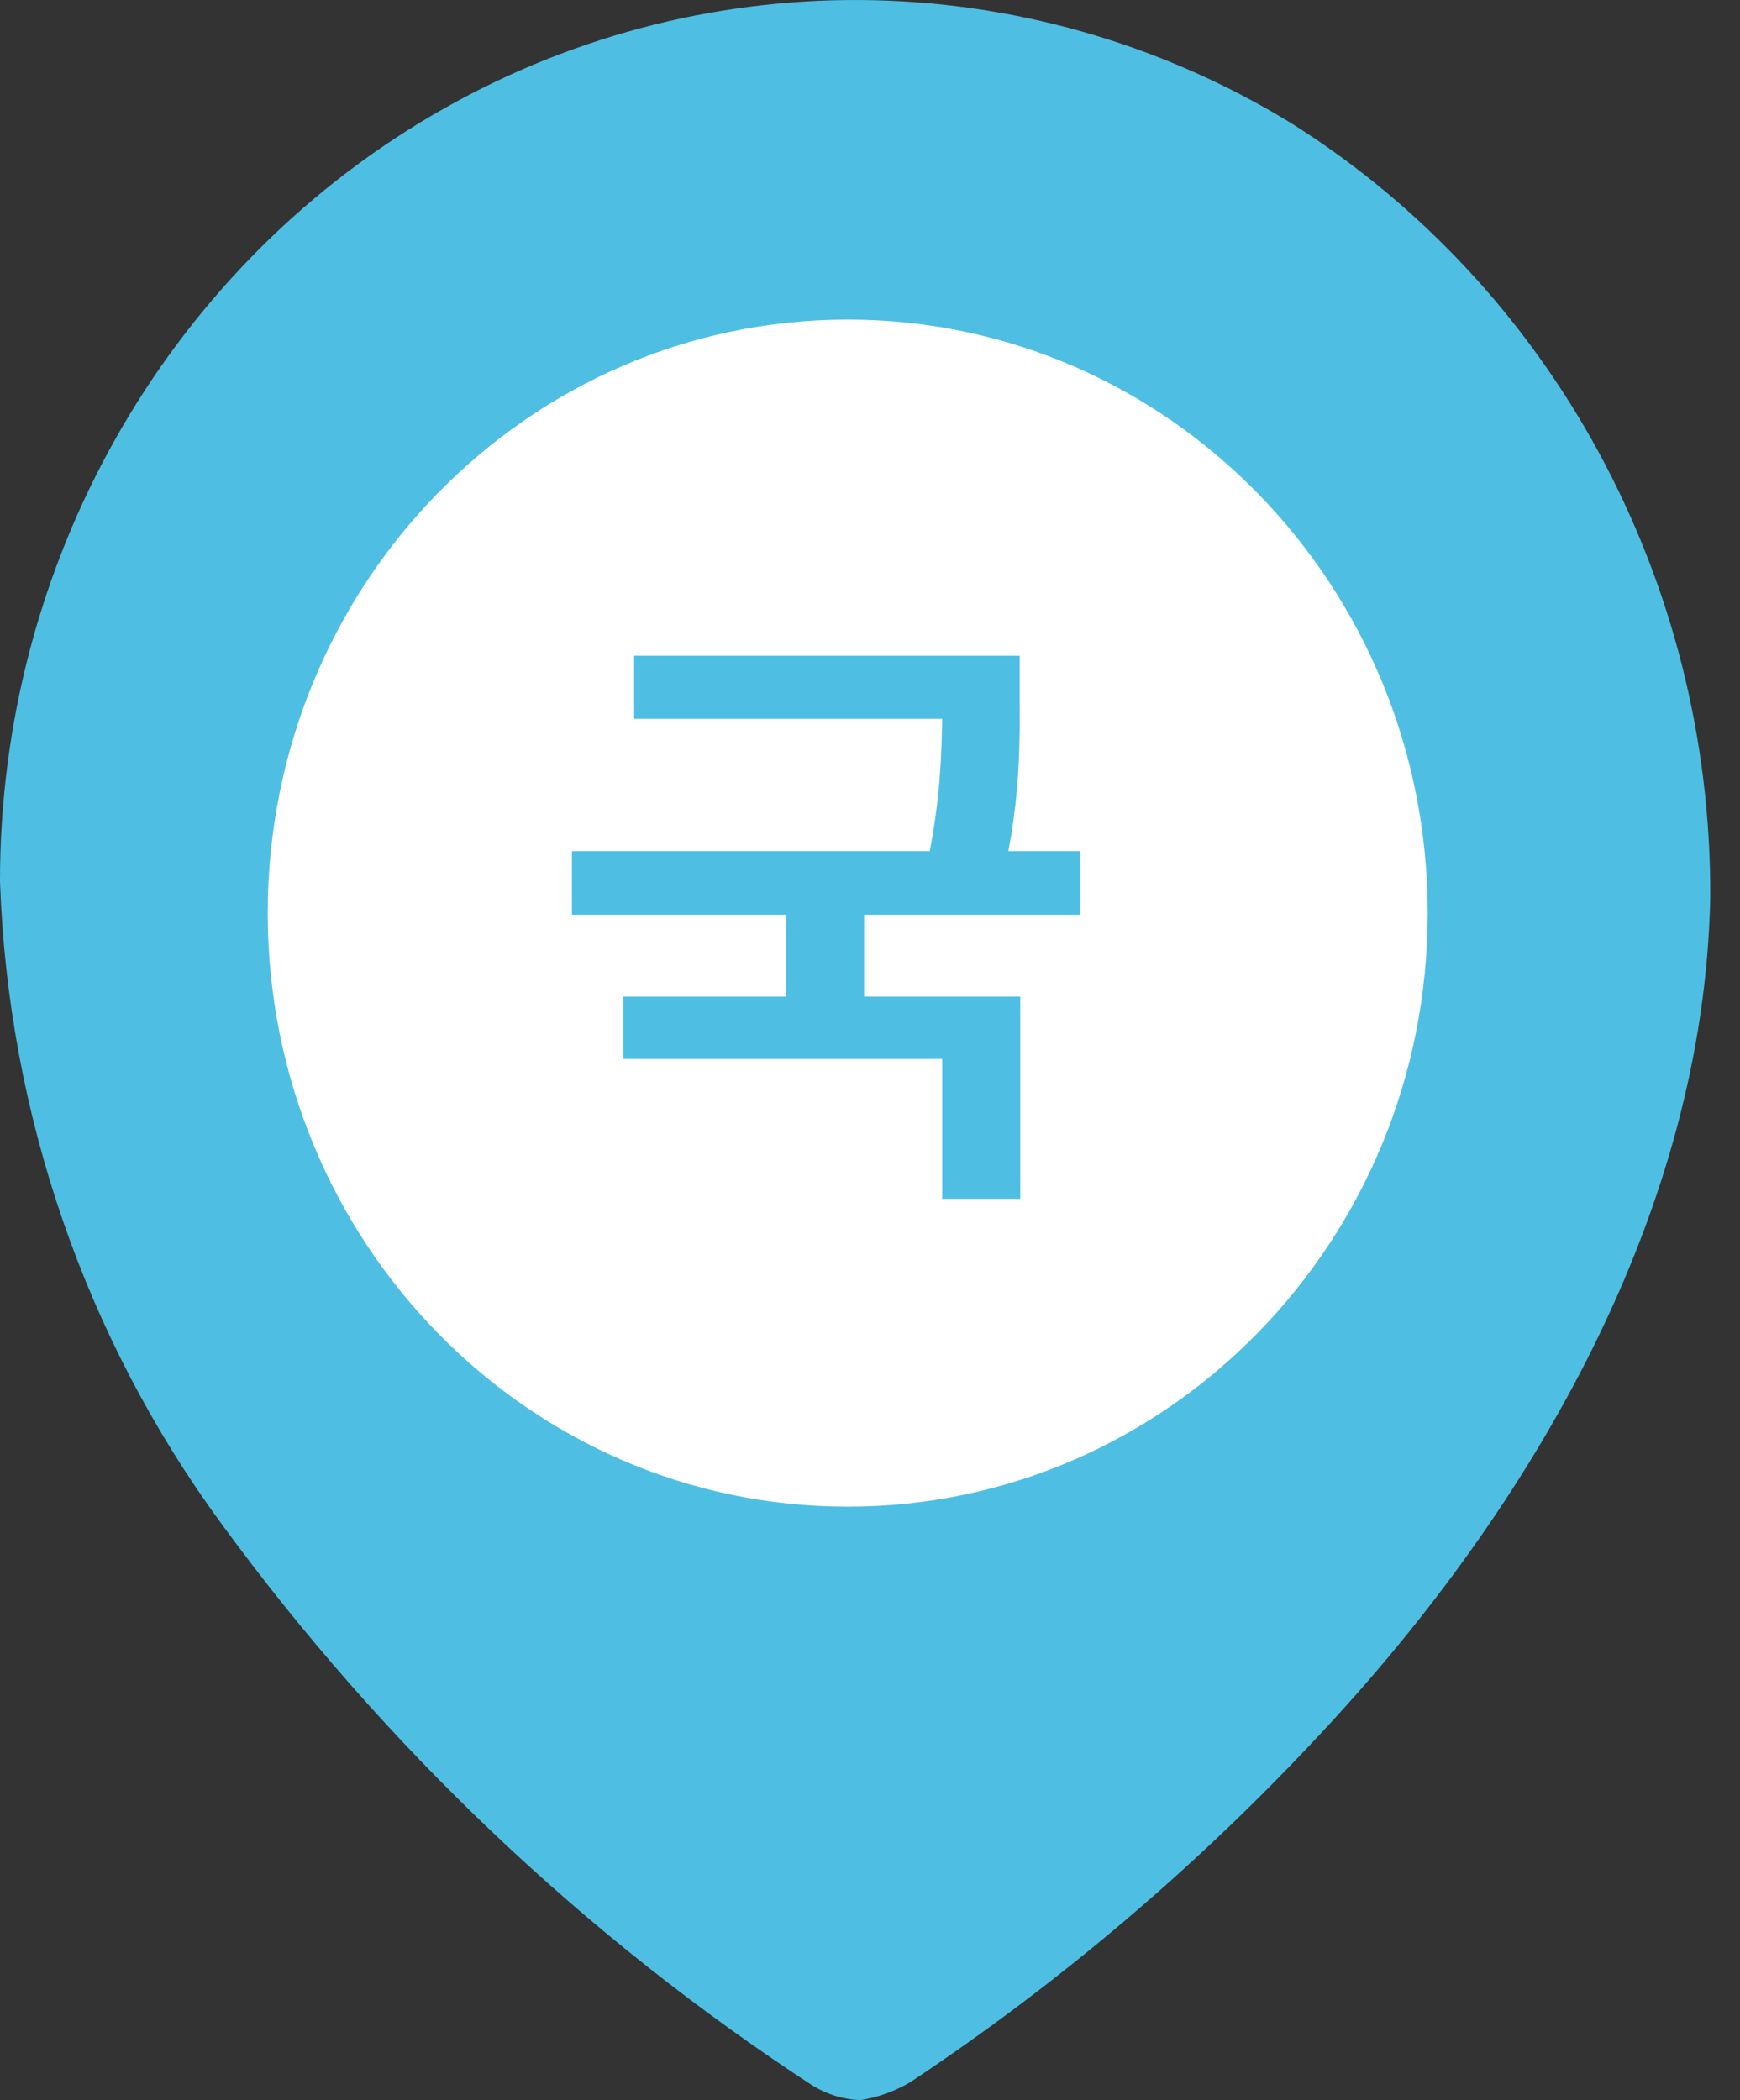
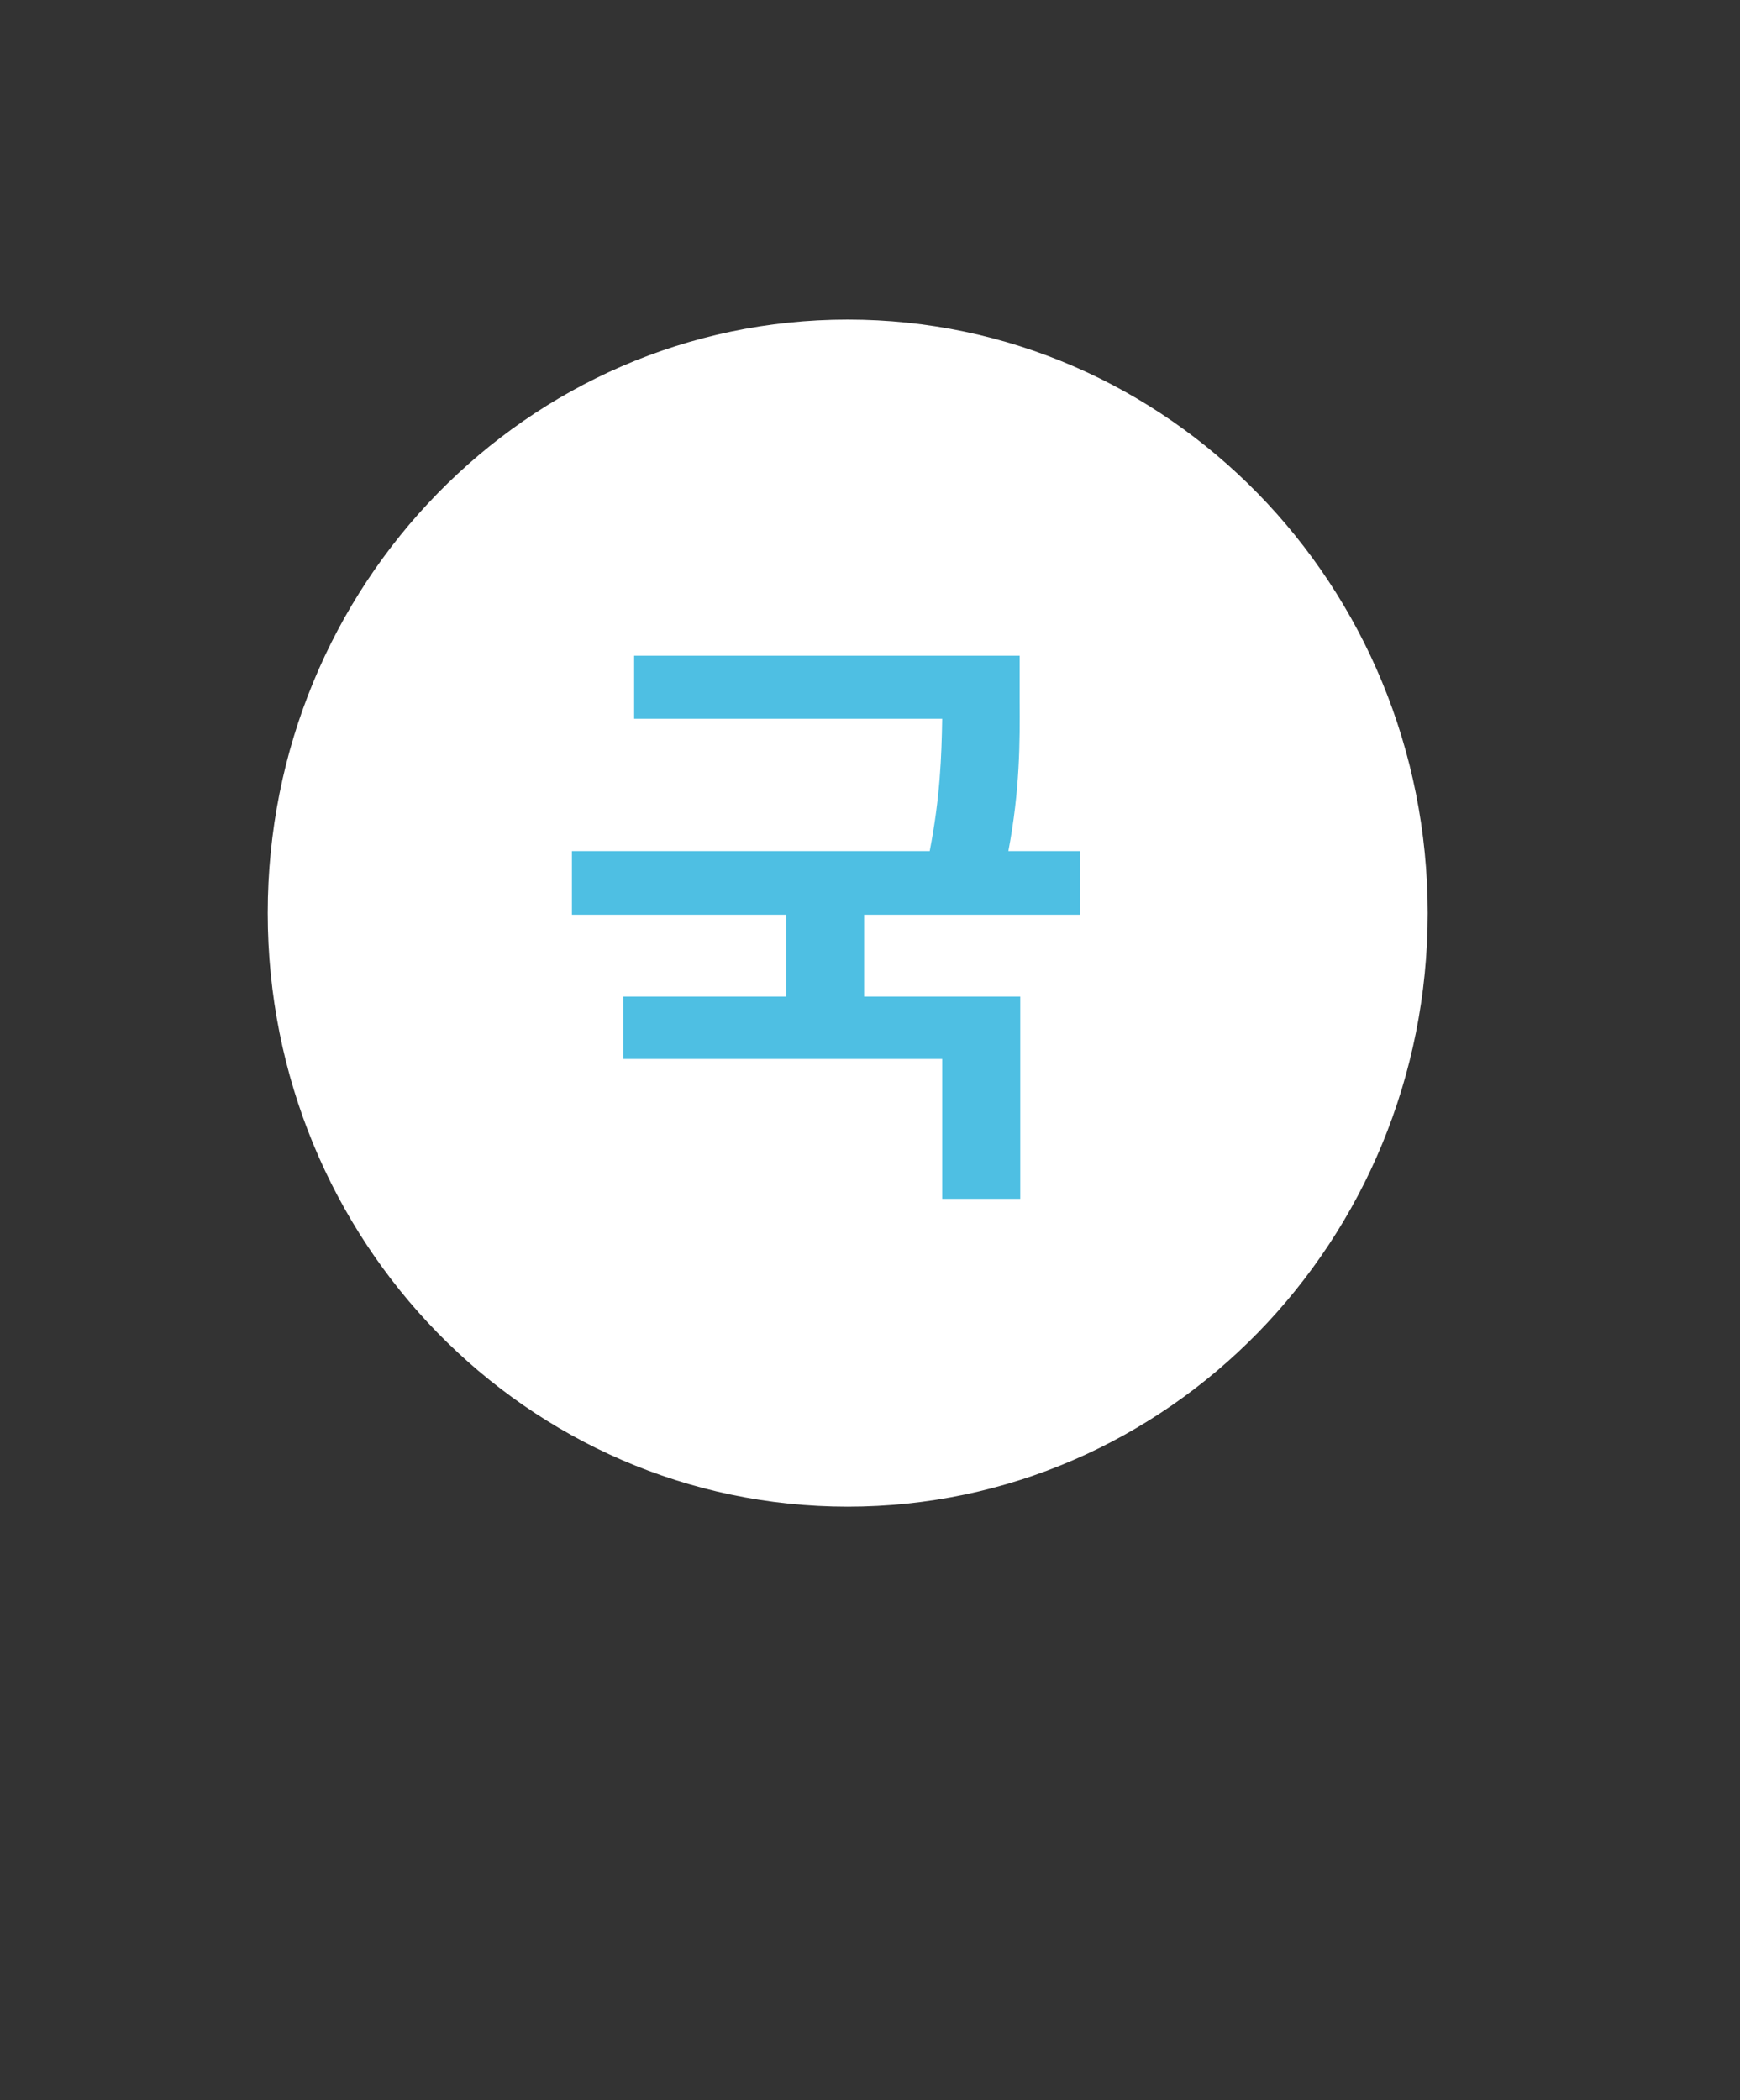
<svg xmlns="http://www.w3.org/2000/svg" width="29" height="35" viewBox="0 0 29 35" fill="none">
  <rect x="0" y="0" width="29" height="35" fill="#333333" stroke="none" />
-   <path fill-rule="evenodd" clip-rule="evenodd" d="M7.19 1.929C11.639 -0.685 17.107 -0.639 21.513 2.048C25.877 4.791 28.528 9.685 28.504 14.95C28.402 20.18 25.558 25.097 22.004 28.898C19.953 31.101 17.657 33.05 15.166 34.704C14.909 34.854 14.628 34.954 14.336 35C14.056 34.988 13.782 34.904 13.541 34.756C9.737 32.271 6.4 29.099 3.69 25.393C1.422 22.3 0.134 18.562 2.36909e-06 14.688C-0.003 9.413 2.742 4.542 7.19 1.929ZM9.761 16.872C10.509 18.737 12.275 19.954 14.235 19.954C15.518 19.963 16.753 19.443 17.662 18.51C18.571 17.577 19.08 16.307 19.076 14.985C19.083 12.967 17.907 11.143 16.099 10.366C14.291 9.589 12.206 10.011 10.818 11.436C9.43 12.86 9.013 15.006 9.761 16.872Z" fill="#4EBFE3" />
  <path d="M23.795 15.217C23.795 20.68 19.467 25.109 14.128 25.109C8.789 25.109 4.462 20.68 4.462 15.217C4.462 9.755 8.789 5.326 14.128 5.326C19.467 5.326 23.795 9.755 23.795 15.217Z" fill="white" />
  <path d="M16.994 10.928V11.667C16.999 12.364 16.999 13.165 16.806 14.184H18.001V15.245H14.402V16.608H17.004V19.979H15.703V17.648H10.386V16.608H13.101V15.245H9.532V14.184H15.495C15.668 13.295 15.693 12.603 15.703 11.979H10.569V10.928H16.994Z" fill="#4EBFE3" />
</svg>